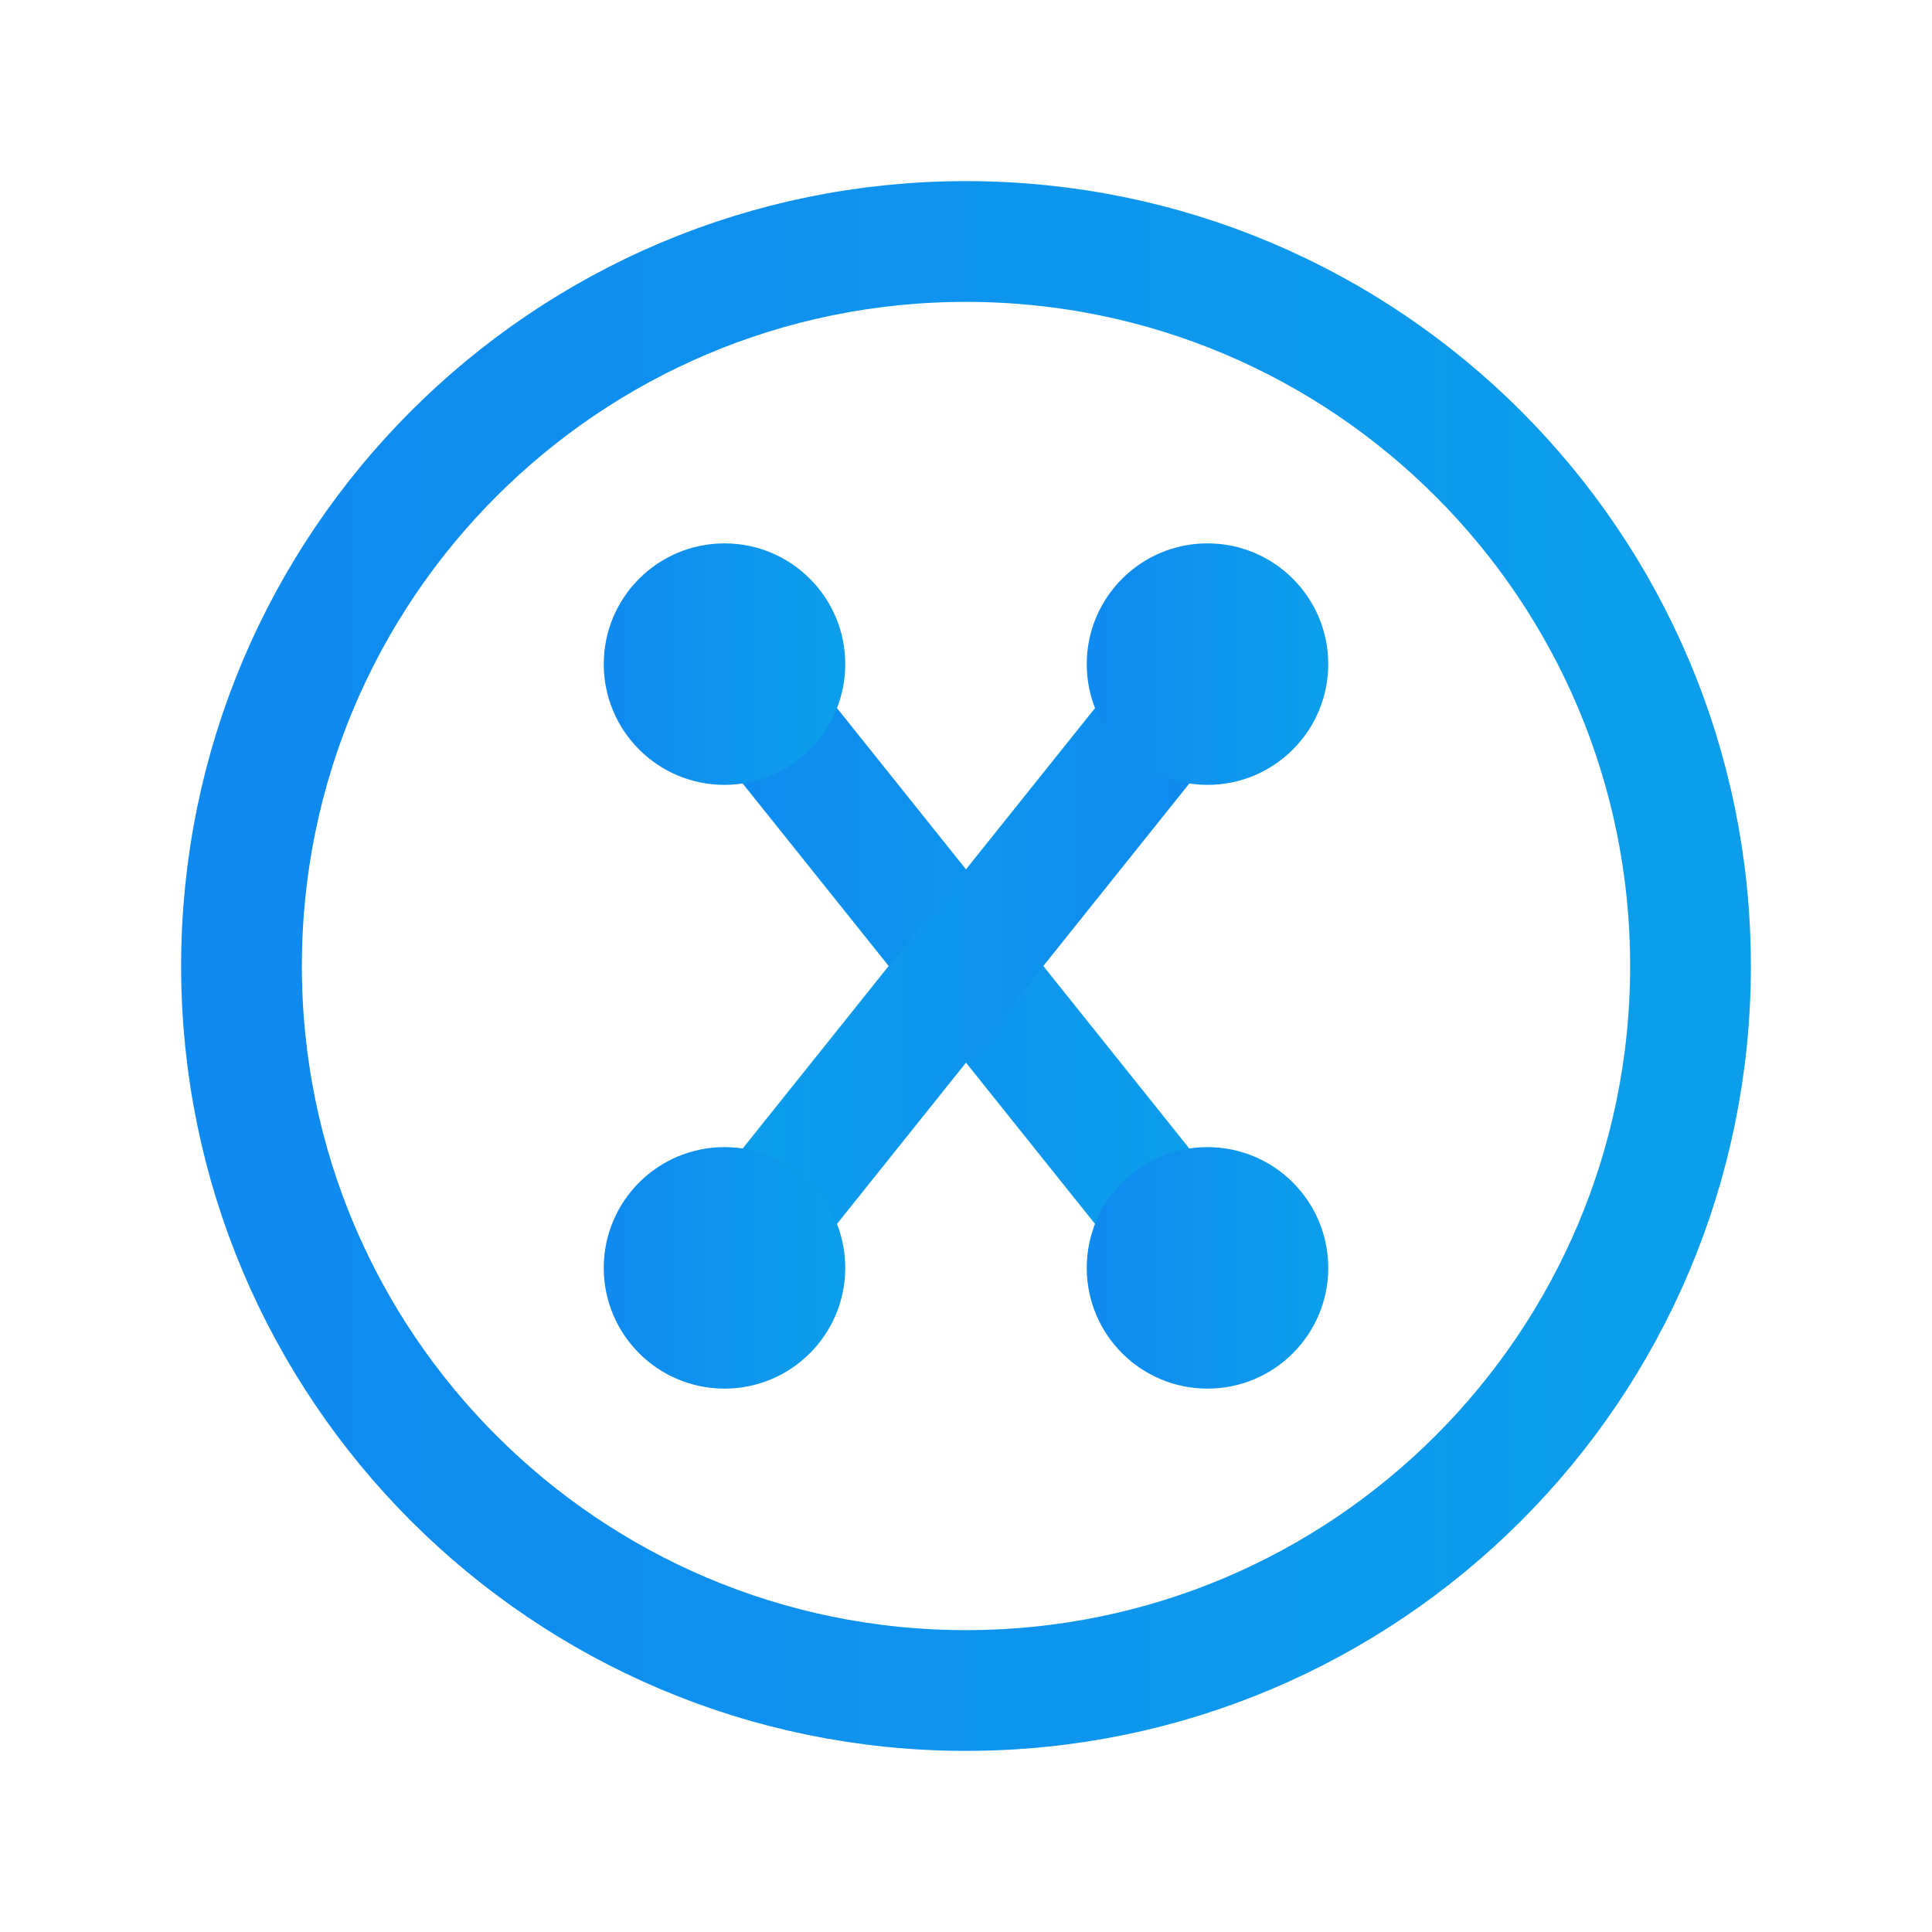
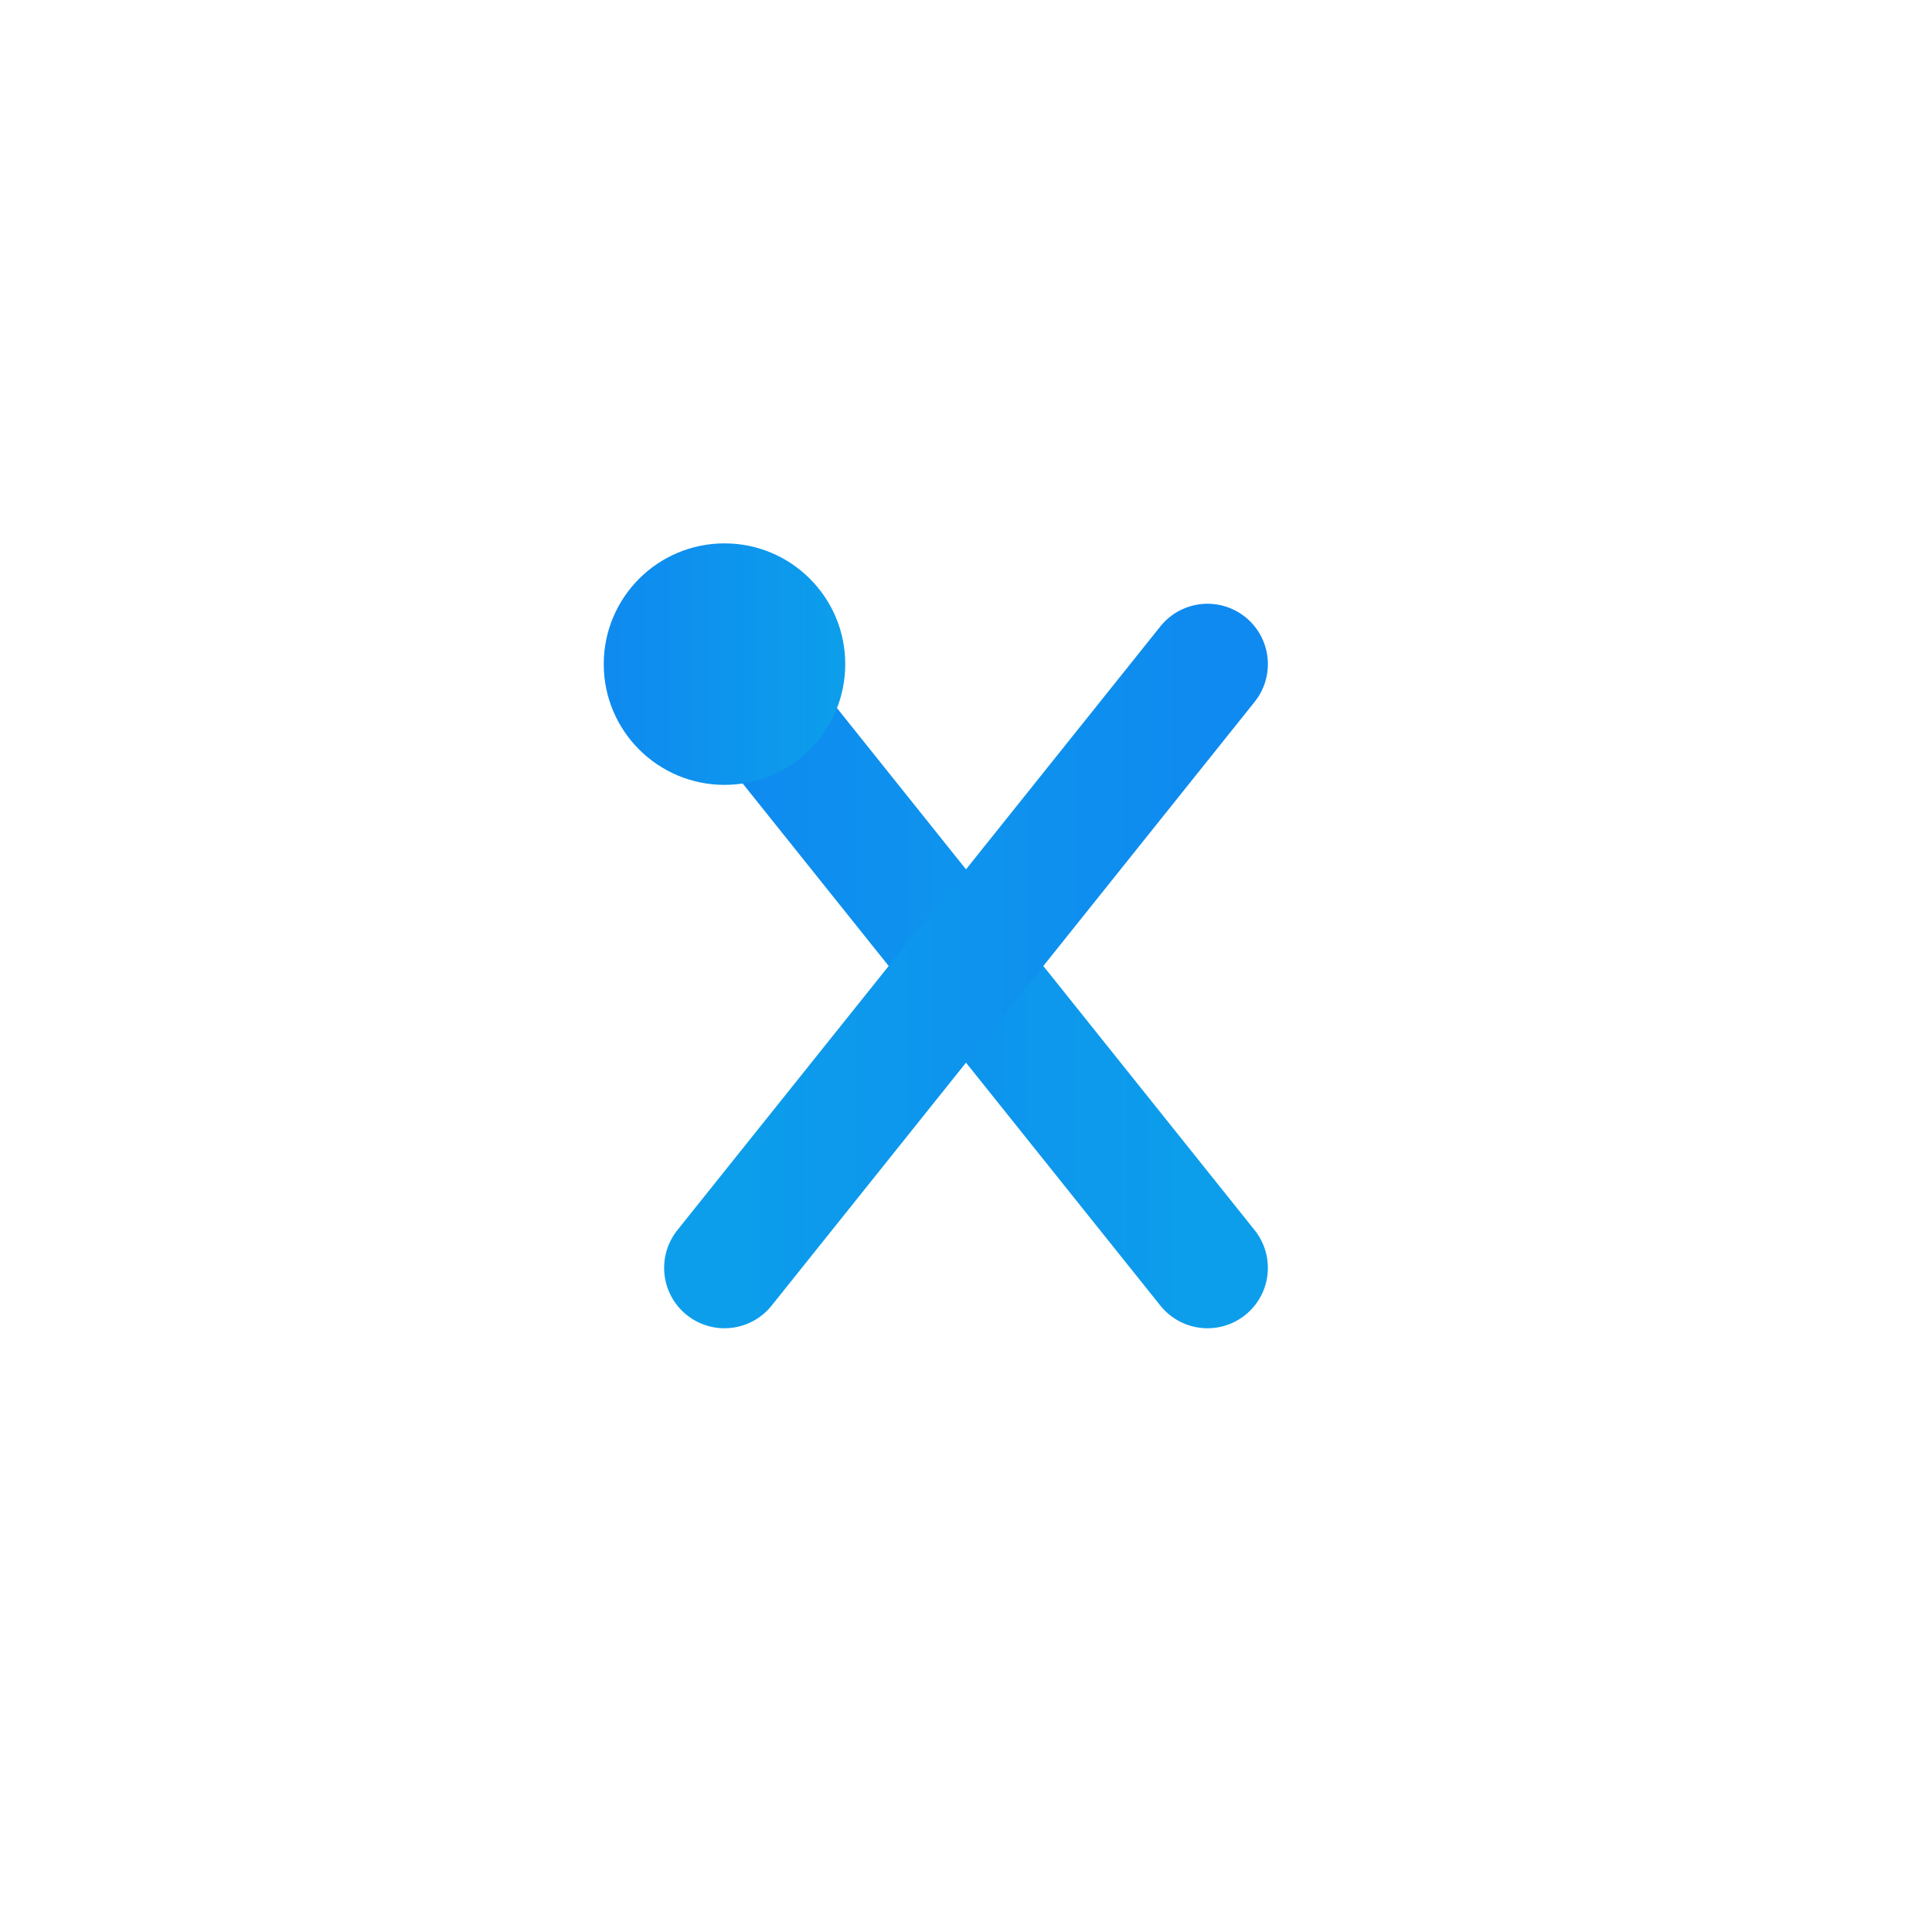
<svg xmlns="http://www.w3.org/2000/svg" width="32" height="32" viewBox="0 0 32 32" fill="none">
-   <path d="M16 4C9.373 4 4 9.373 4 16C4 22.627 9.373 28 16 28C22.627 28 28 22.627 28 16C28 9.373 22.627 4 16 4Z" stroke="url(#paint0_linear)" stroke-width="2" />
  <path d="M12 11L20 21" stroke="url(#paint1_linear)" stroke-width="2" stroke-linecap="round" />
  <path d="M20 11L12 21" stroke="url(#paint2_linear)" stroke-width="2" stroke-linecap="round" />
  <circle cx="12" cy="11" r="2" fill="url(#paint3_linear)" />
-   <circle cx="20" cy="11" r="2" fill="url(#paint4_linear)" />
-   <circle cx="12" cy="21" r="2" fill="url(#paint5_linear)" />
-   <circle cx="20" cy="21" r="2" fill="url(#paint6_linear)" />
  <defs>
    <linearGradient id="paint0_linear" x1="4" y1="16" x2="28" y2="16" gradientUnits="userSpaceOnUse">
      <stop stop-color="#0F8AF0" />
      <stop offset="1" stop-color="#0C9EEB" />
    </linearGradient>
    <linearGradient id="paint1_linear" x1="12" y1="16" x2="20" y2="16" gradientUnits="userSpaceOnUse">
      <stop stop-color="#0F8AF0" />
      <stop offset="1" stop-color="#0C9EEB" />
    </linearGradient>
    <linearGradient id="paint2_linear" x1="20" y1="16" x2="12" y2="16" gradientUnits="userSpaceOnUse">
      <stop stop-color="#0F8AF0" />
      <stop offset="1" stop-color="#0C9EEB" />
    </linearGradient>
    <linearGradient id="paint3_linear" x1="10" y1="11" x2="14" y2="11" gradientUnits="userSpaceOnUse">
      <stop stop-color="#0F8AF0" />
      <stop offset="1" stop-color="#0C9EEB" />
    </linearGradient>
    <linearGradient id="paint4_linear" x1="18" y1="11" x2="22" y2="11" gradientUnits="userSpaceOnUse">
      <stop stop-color="#0F8AF0" />
      <stop offset="1" stop-color="#0C9EEB" />
    </linearGradient>
    <linearGradient id="paint5_linear" x1="10" y1="21" x2="14" y2="21" gradientUnits="userSpaceOnUse">
      <stop stop-color="#0F8AF0" />
      <stop offset="1" stop-color="#0C9EEB" />
    </linearGradient>
    <linearGradient id="paint6_linear" x1="18" y1="21" x2="22" y2="21" gradientUnits="userSpaceOnUse">
      <stop stop-color="#0F8AF0" />
      <stop offset="1" stop-color="#0C9EEB" />
    </linearGradient>
  </defs>
</svg>